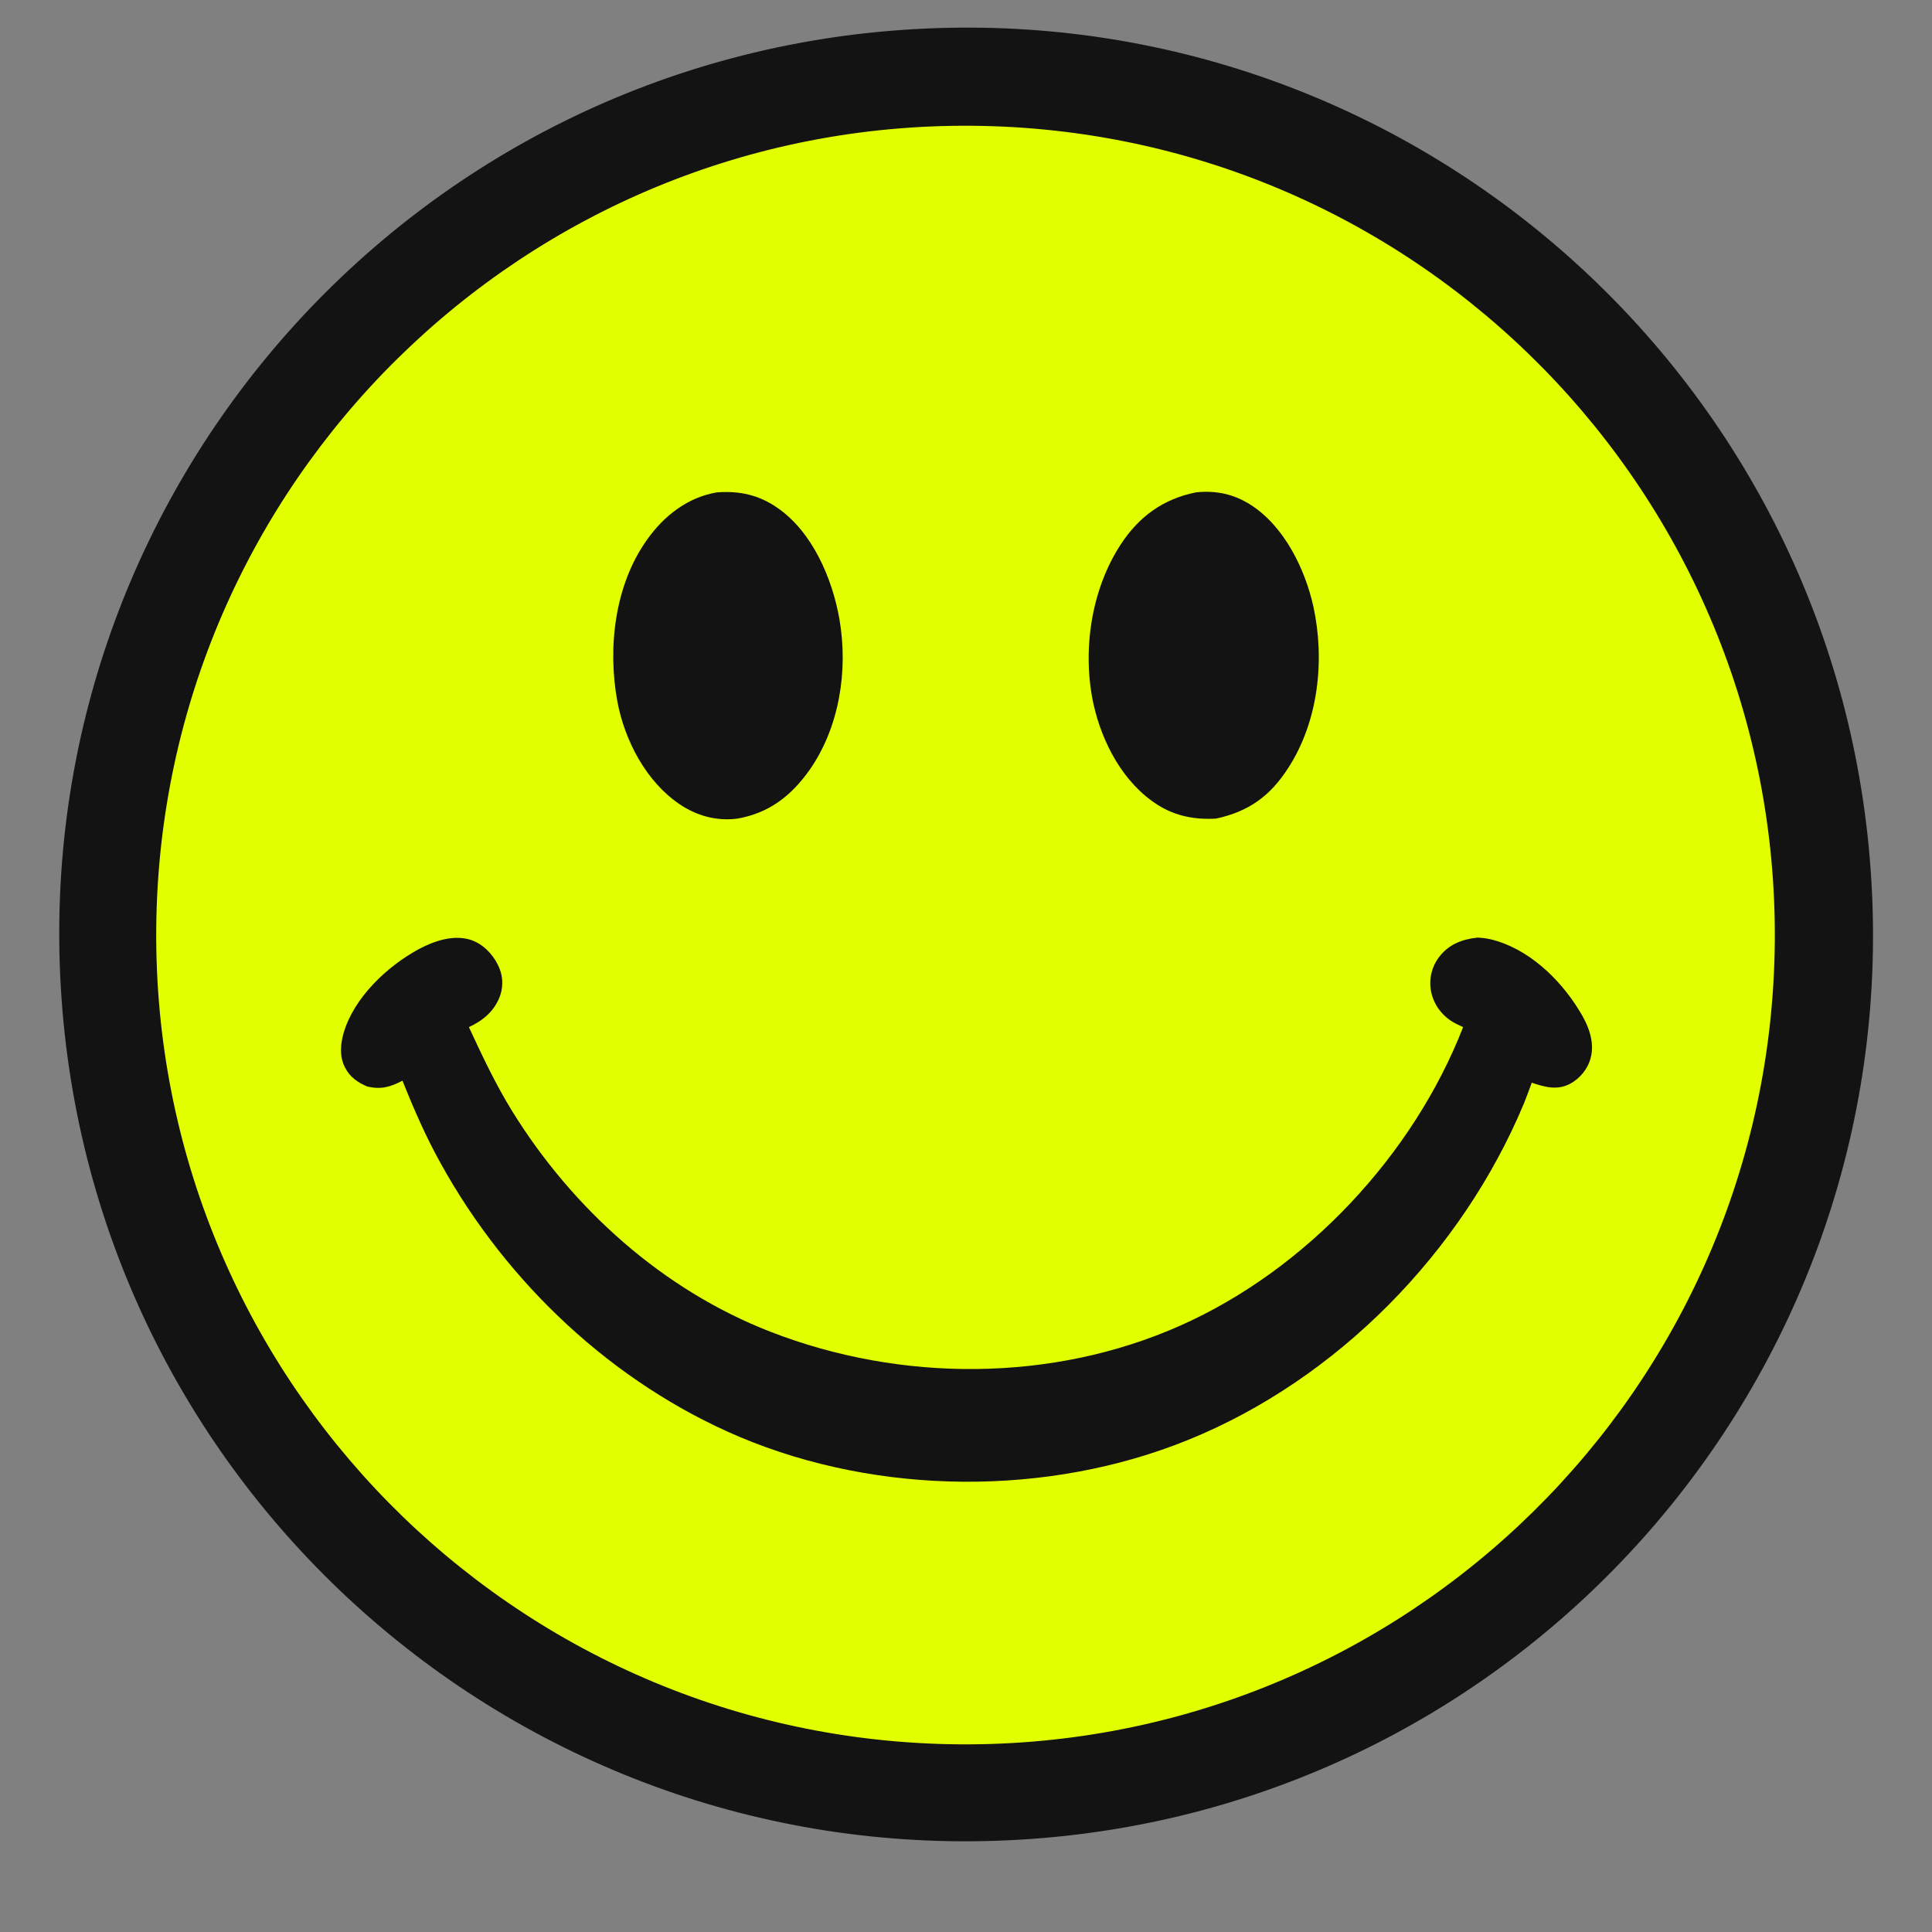
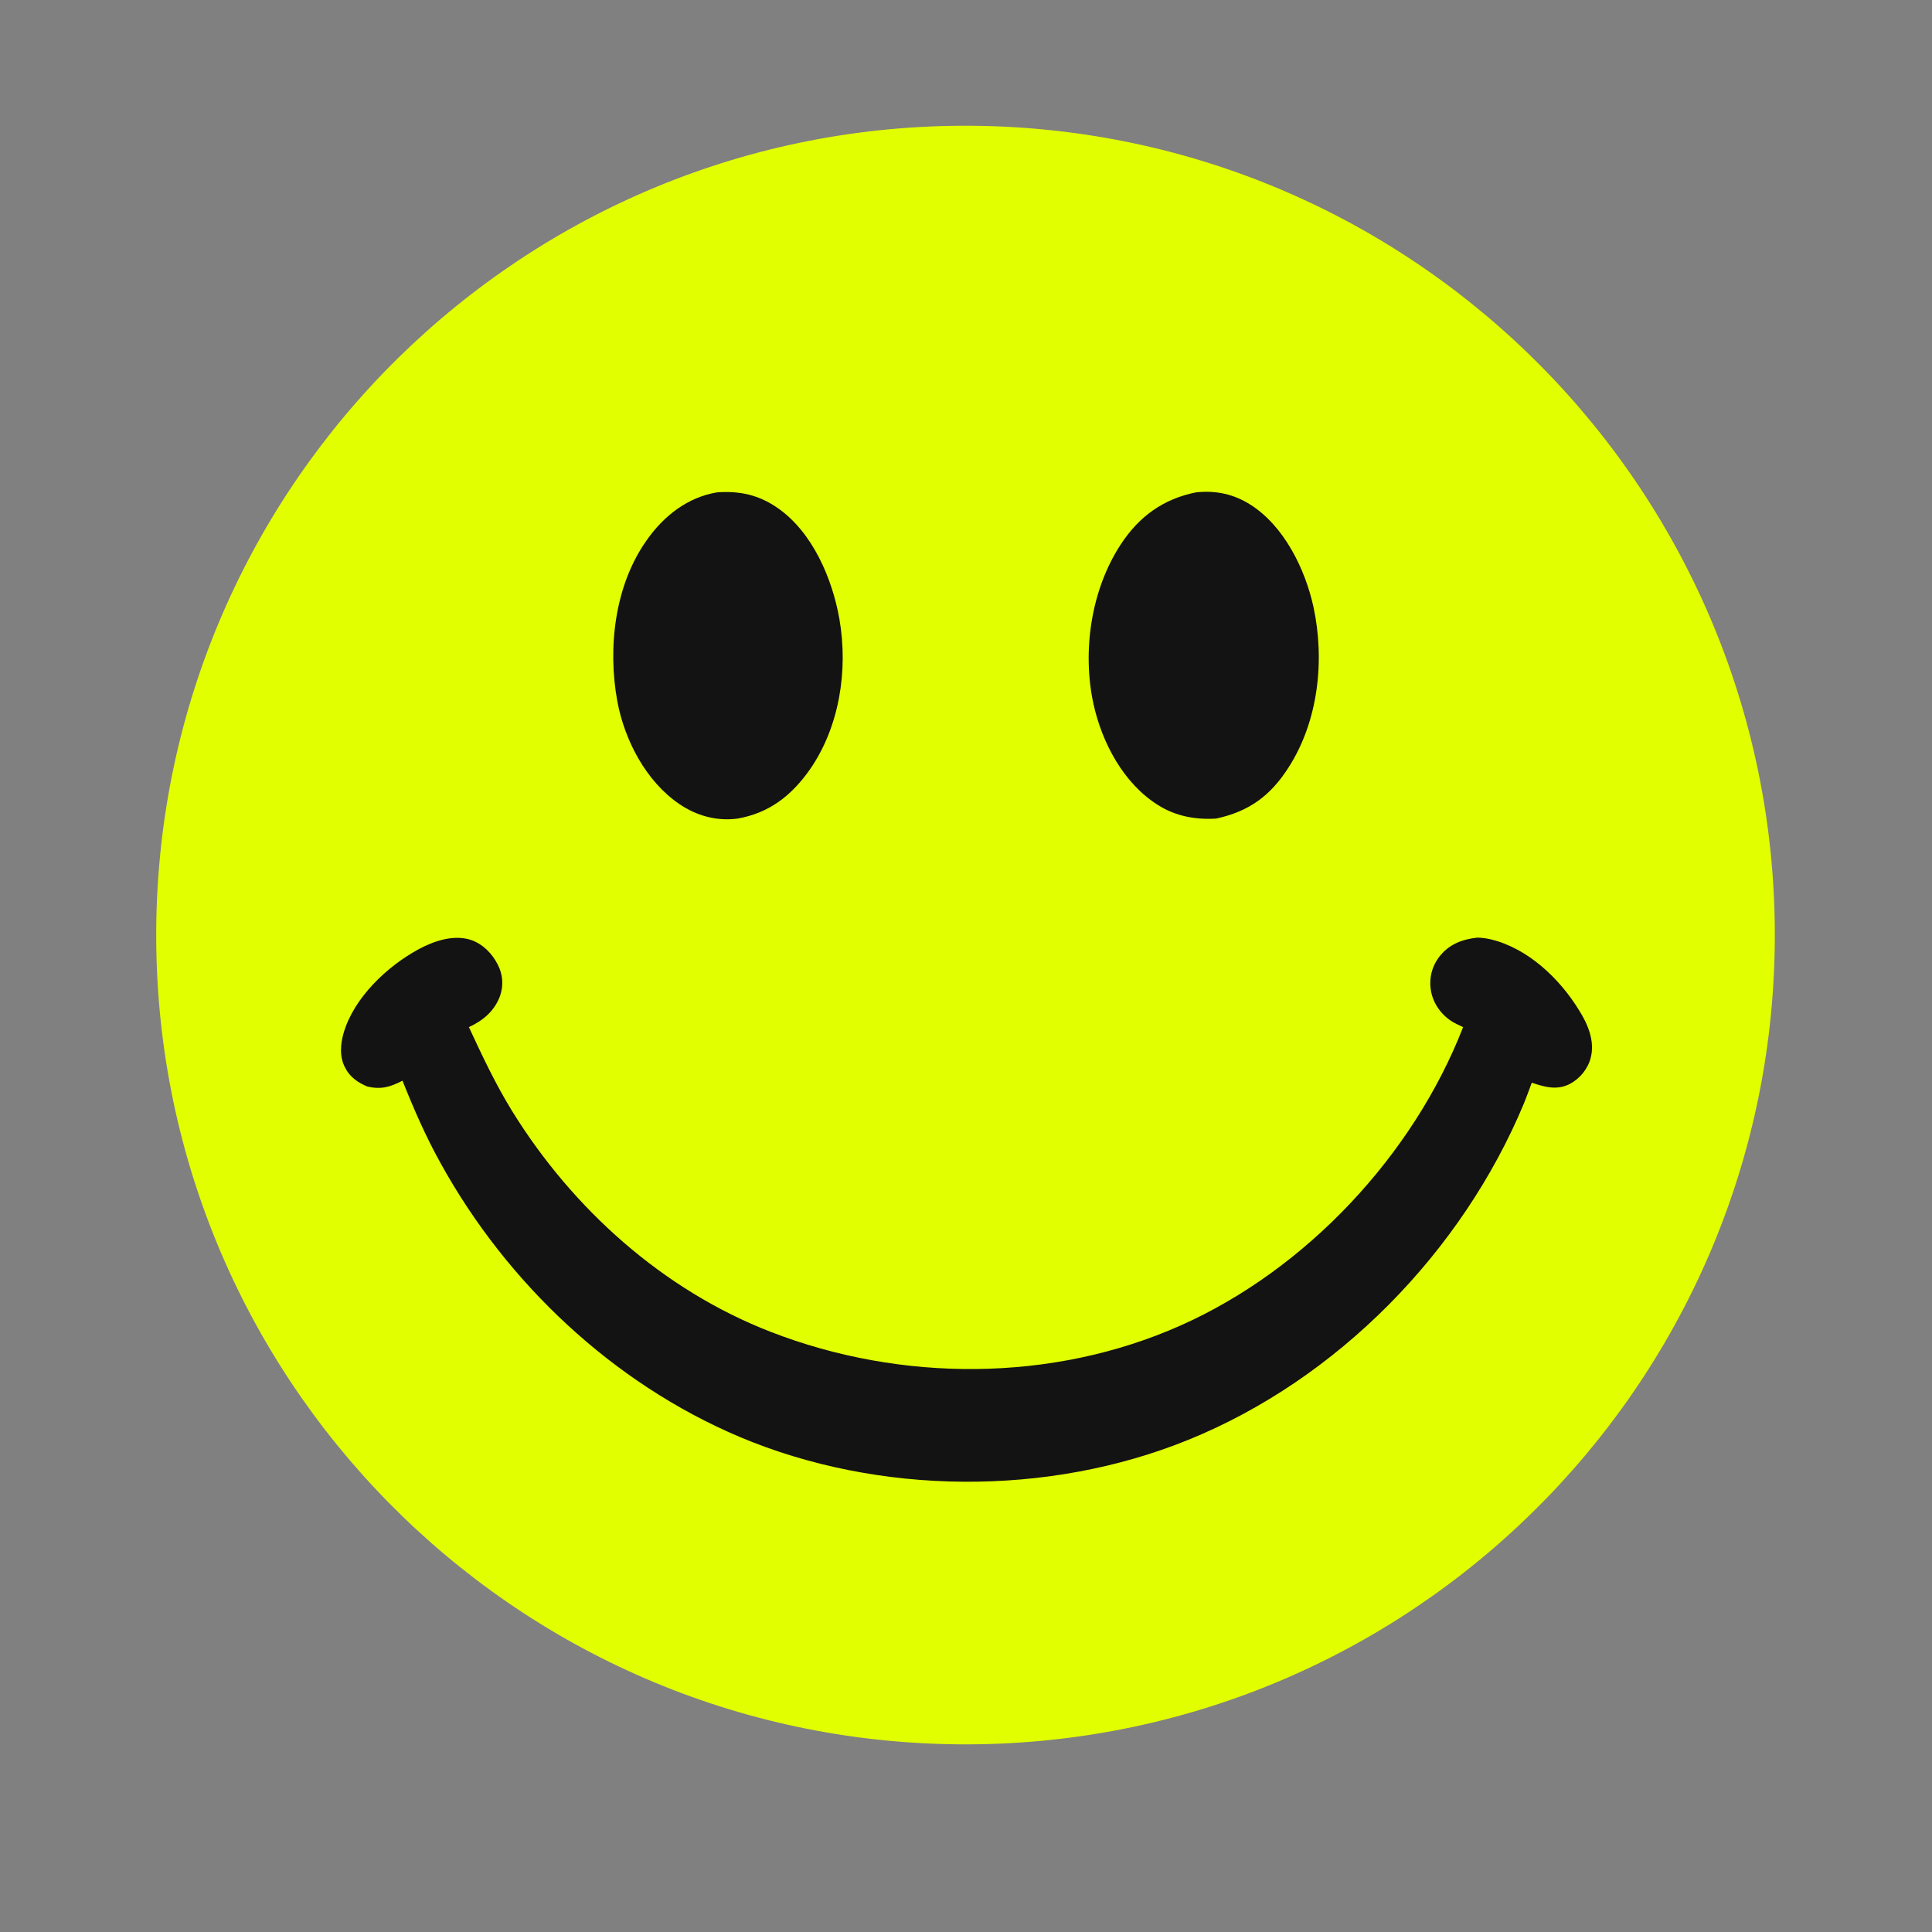
<svg xmlns="http://www.w3.org/2000/svg" version="1.0" preserveAspectRatio="xMidYMid meet" height="40" viewBox="0 0 30 30" zoomAndPan="magnify" width="40">
  <rect x="0" y="0" width="30" height="30" fill="#808080" stroke="none" />
  <defs>
    <clipPath id="4d66653914">
      <path clip-rule="nonzero" d="M 0.484 0 L 29.516 0 L 29.516 29 L 0.484 29 Z M 0.484 0" />
    </clipPath>
  </defs>
  <g clip-path="url(#4d66653914)">
-     <path fill-rule="nonzero" fill-opacity="1" d="M 14.188 0.453 C 21.945 0 28.602 5.922 29.059 13.684 C 29.52 21.441 23.602 28.105 15.844 28.566 C 8.074 29.031 1.402 23.109 0.945 15.34 C 0.484 7.57 6.418 0.902 14.188 0.453 Z M 14.188 0.453" fill="#131313" />
-   </g>
+     </g>
  <path fill-rule="nonzero" fill-opacity="1" d="M 15.098 1.953 C 22.035 2.012 27.613 7.684 27.559 14.621 C 27.5 21.559 21.832 27.137 14.895 27.086 C 7.953 27.031 2.371 21.359 2.426 14.418 C 2.484 7.477 8.156 1.895 15.098 1.953 Z M 15.098 1.953" fill="#e2ff00" />
  <path fill-rule="nonzero" fill-opacity="1" d="M 22.941 14.559 C 23.012 14.562 23.078 14.57 23.148 14.586 C 23.723 14.723 24.219 15.195 24.52 15.688 C 24.656 15.902 24.77 16.172 24.699 16.43 C 24.656 16.598 24.531 16.75 24.375 16.832 C 24.176 16.934 23.984 16.879 23.785 16.812 C 23.746 16.918 23.707 17.027 23.664 17.133 C 22.703 19.438 20.77 21.418 18.449 22.359 C 16.273 23.242 13.645 23.223 11.484 22.312 C 9.52 21.48 7.871 19.926 6.844 18.066 C 6.613 17.652 6.426 17.223 6.25 16.781 C 6.059 16.879 5.918 16.922 5.703 16.871 C 5.559 16.812 5.43 16.723 5.359 16.578 C 5.27 16.414 5.285 16.215 5.336 16.039 C 5.496 15.492 6.008 15.008 6.496 14.742 C 6.734 14.613 7.039 14.508 7.309 14.594 C 7.496 14.656 7.645 14.809 7.73 14.98 C 7.809 15.133 7.82 15.301 7.766 15.461 C 7.68 15.699 7.5 15.848 7.281 15.949 C 7.488 16.395 7.695 16.836 7.953 17.254 C 8.891 18.77 10.293 20.031 11.965 20.68 C 13.984 21.465 16.34 21.469 18.332 20.582 C 20.281 19.715 21.945 17.938 22.719 15.949 C 22.652 15.918 22.582 15.887 22.52 15.844 C 22.355 15.73 22.242 15.555 22.215 15.355 C 22.191 15.18 22.238 15.004 22.344 14.863 C 22.496 14.664 22.699 14.586 22.941 14.559 Z M 22.941 14.559" fill="#131313" />
  <path fill-rule="nonzero" fill-opacity="1" d="M 18.574 7.645 C 18.883 7.613 19.16 7.672 19.422 7.84 C 19.941 8.172 20.266 8.836 20.395 9.422 C 20.574 10.25 20.473 11.195 20.008 11.918 C 19.727 12.359 19.391 12.602 18.883 12.711 C 18.562 12.73 18.258 12.676 17.98 12.5 C 17.445 12.164 17.113 11.535 16.98 10.934 C 16.801 10.113 16.941 9.156 17.406 8.449 C 17.691 8.016 18.066 7.746 18.574 7.645 Z M 18.574 7.645" fill="#131313" />
  <path fill-rule="nonzero" fill-opacity="1" d="M 11.137 7.645 C 11.488 7.621 11.781 7.684 12.074 7.887 C 12.617 8.262 12.926 8.988 13.035 9.617 C 13.172 10.41 13.035 11.293 12.57 11.957 C 12.285 12.359 11.941 12.625 11.453 12.711 C 11.129 12.754 10.816 12.668 10.547 12.484 C 10.031 12.133 9.699 11.496 9.586 10.891 C 9.434 10.062 9.543 9.09 10.043 8.387 C 10.305 8.012 10.68 7.719 11.137 7.645 Z M 11.137 7.645" fill="#131313" />
</svg>